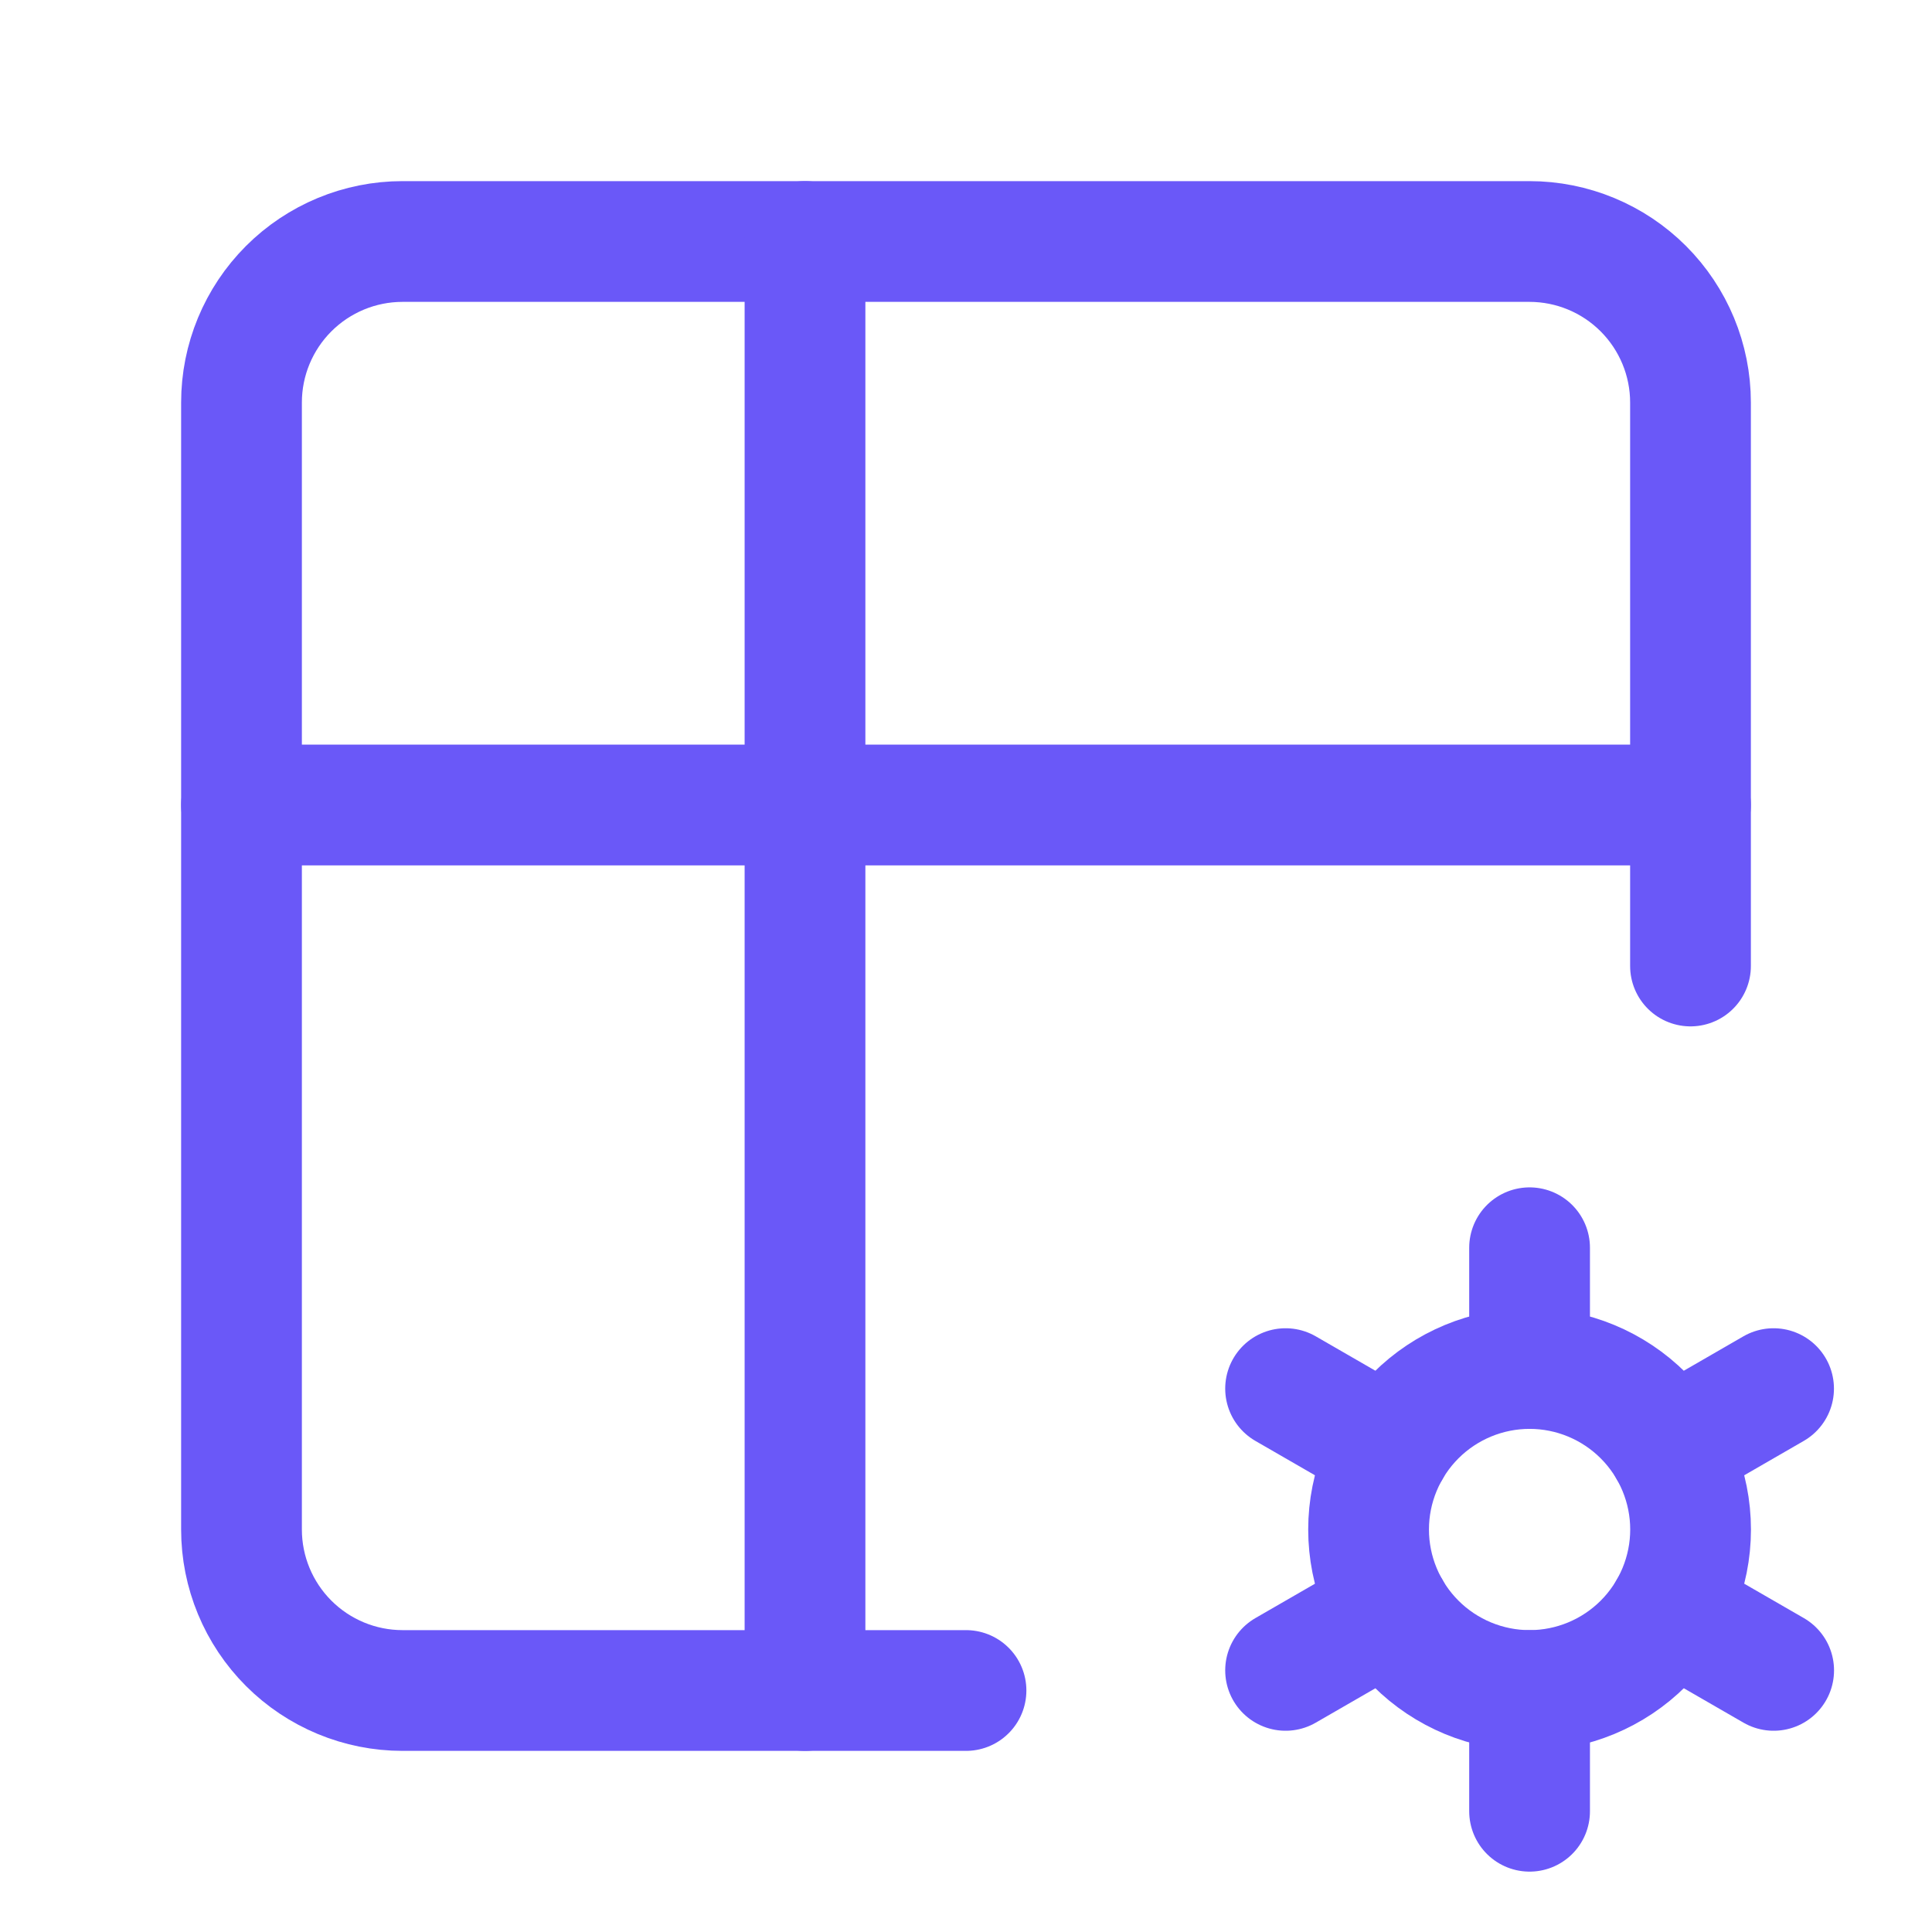
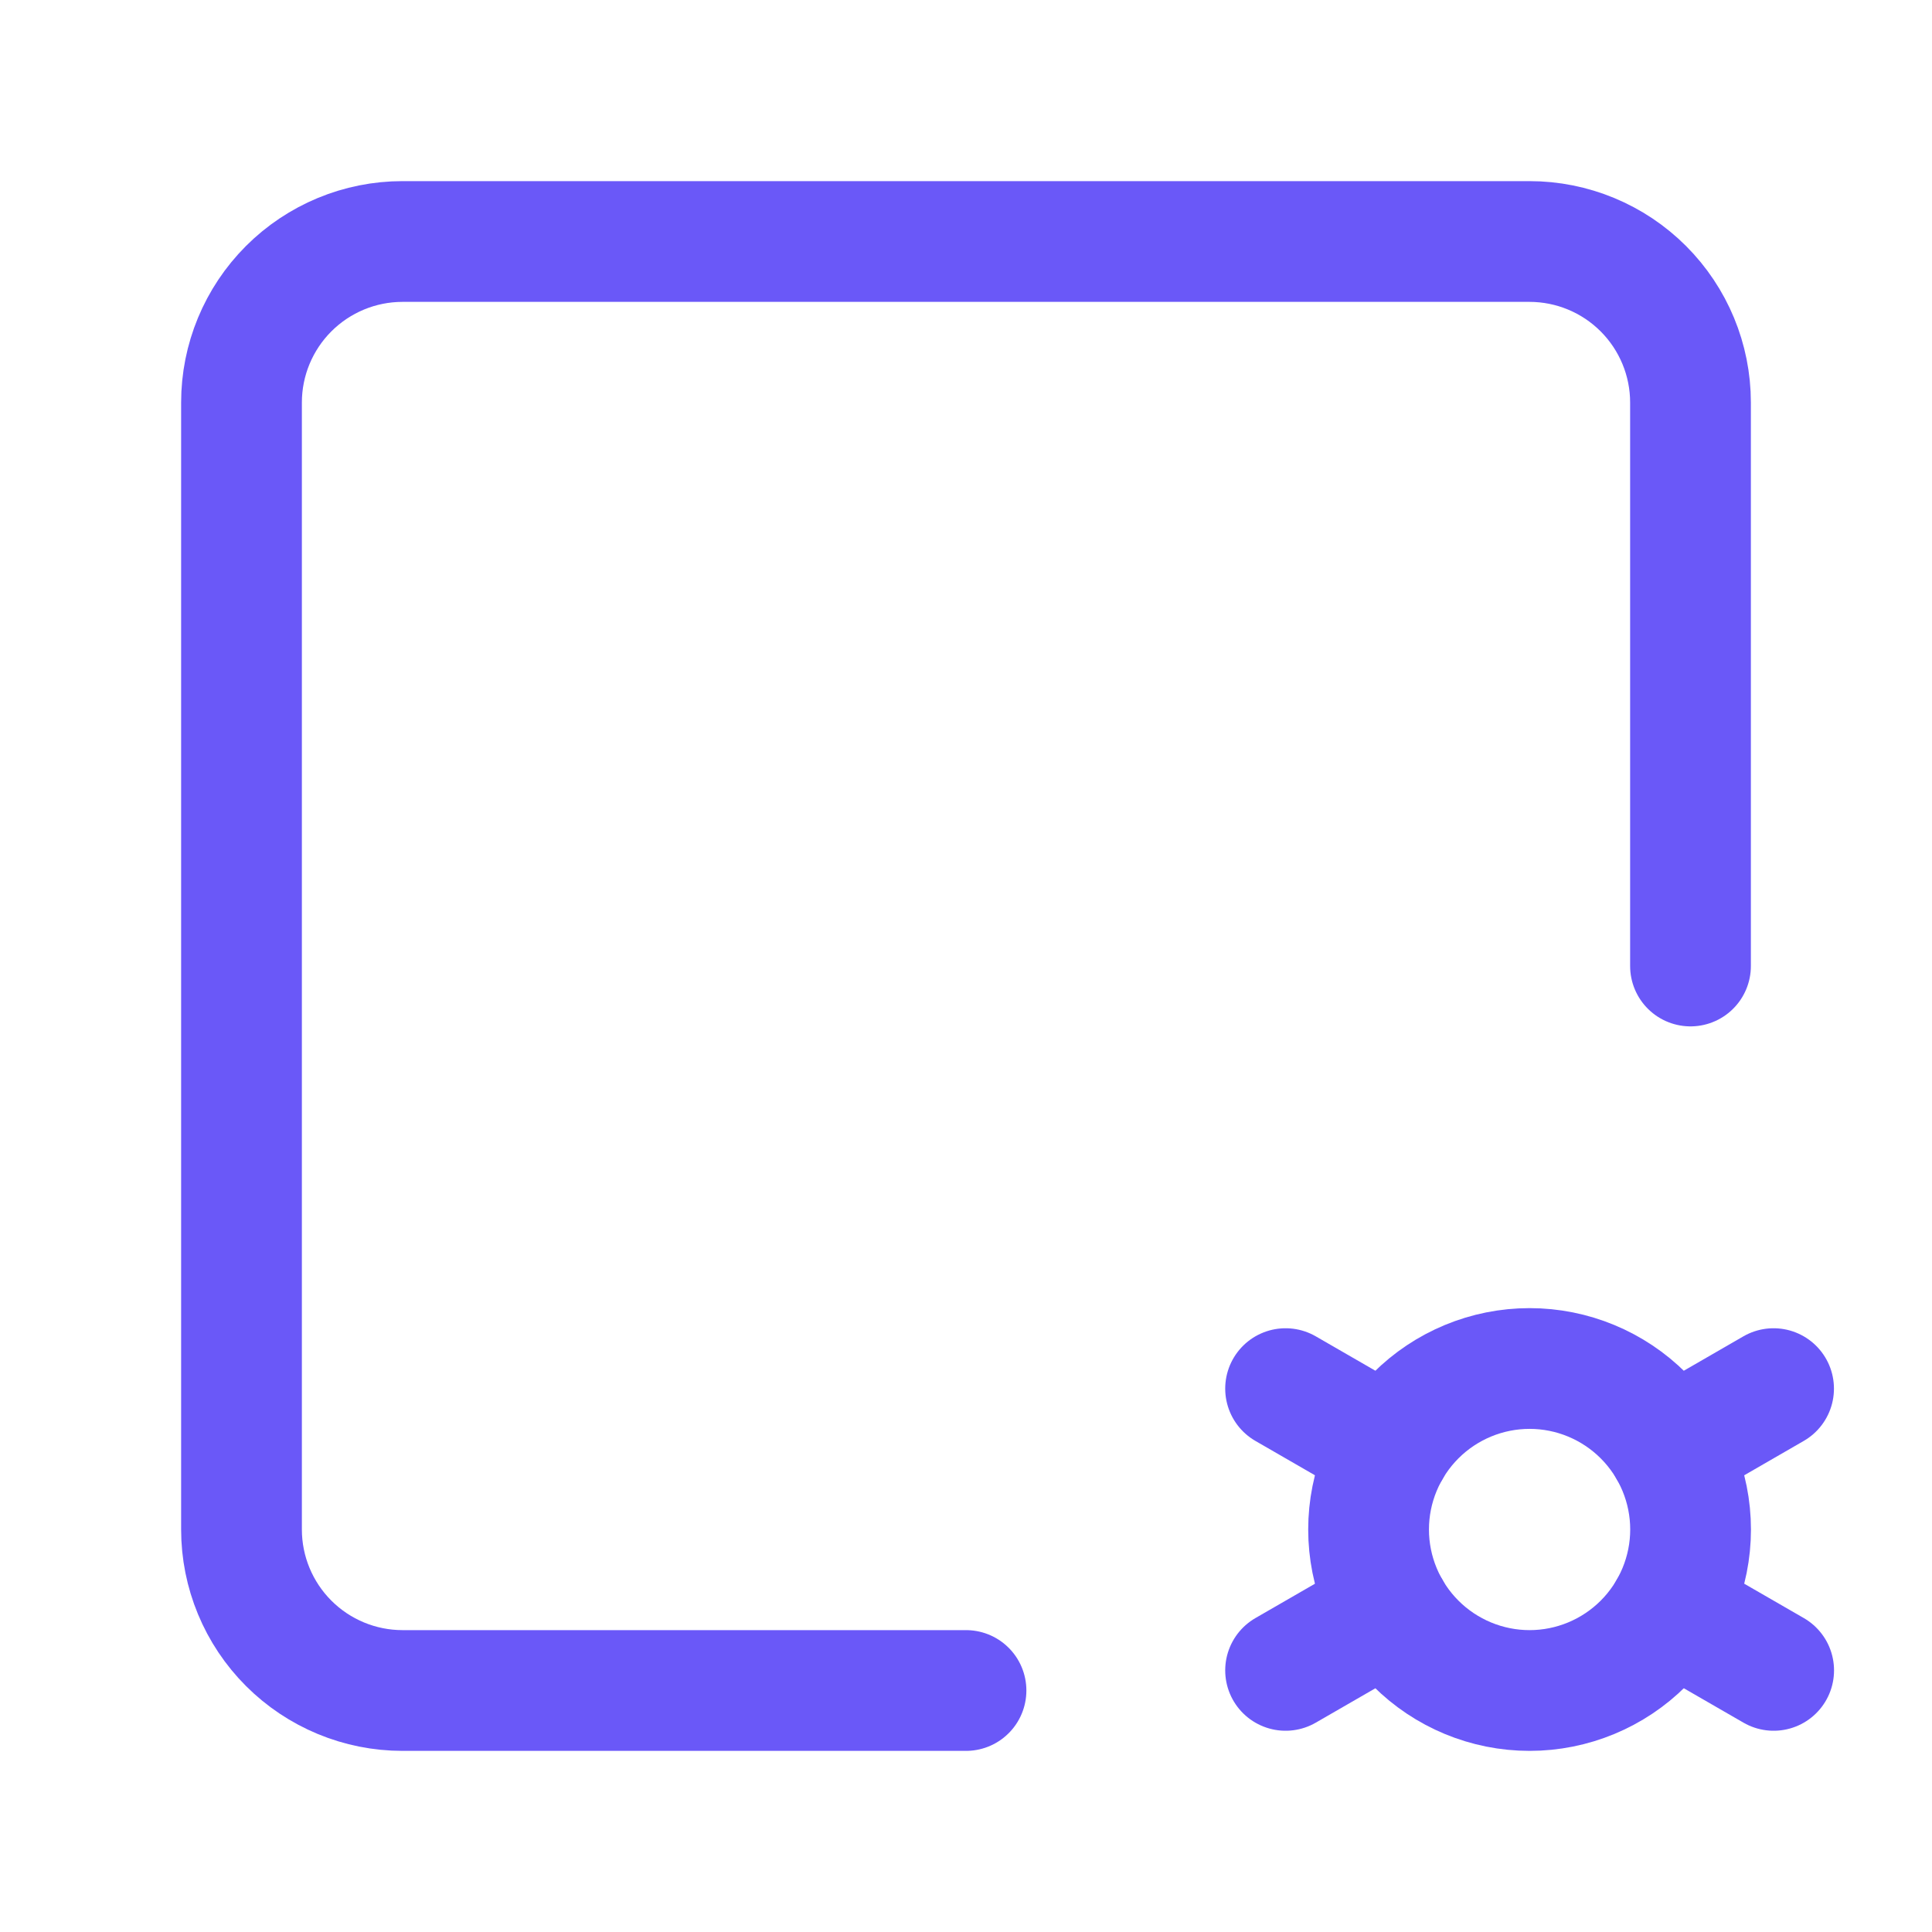
<svg xmlns="http://www.w3.org/2000/svg" width="24" height="24" viewBox="0 0 24 24" fill="none">
  <path d="M12 21H5C4.47 21 3.961 20.789 3.586 20.414C3.211 20.039 3 19.53 3 19V5C3 4.47 3.211 3.961 3.586 3.586C3.961 3.211 4.47 3 5 3H19C19.53 3 20.039 3.211 20.414 3.586C20.789 3.961 21 4.47 21 5V12" stroke="#6A58F8" stroke-width="1.5" stroke-linecap="round" stroke-linejoin="round" />
-   <path d="M3 10H21" stroke="#6A58F8" stroke-width="1.5" stroke-linecap="round" stroke-linejoin="round" />
-   <path d="M10 3V21" stroke="#6A58F8" stroke-width="1.5" stroke-linecap="round" stroke-linejoin="round" />
  <path d="M17.001 19C17.001 19.53 17.212 20.039 17.587 20.414C17.962 20.789 18.471 21 19.001 21C19.531 21 20.04 20.789 20.415 20.414C20.79 20.039 21.001 19.53 21.001 19C21.001 18.47 20.79 17.961 20.415 17.586C20.04 17.211 19.531 17 19.001 17C18.471 17 17.962 17.211 17.587 17.586C17.212 17.961 17.001 18.47 17.001 19Z" stroke="#6A58F8" stroke-width="1.5" stroke-linecap="round" stroke-linejoin="round" />
-   <path d="M19.001 15.5V17" stroke="#6A58F8" stroke-width="1.5" stroke-linecap="round" stroke-linejoin="round" />
-   <path d="M19.001 21V22.5" stroke="#6A58F8" stroke-width="1.5" stroke-linecap="round" stroke-linejoin="round" />
  <path d="M22.032 17.25L20.733 18" stroke="#6A58F8" stroke-width="1.5" stroke-linecap="round" stroke-linejoin="round" />
  <path d="M17.27 20L15.97 20.75" stroke="#6A58F8" stroke-width="1.5" stroke-linecap="round" stroke-linejoin="round" />
  <path d="M15.97 17.25L17.27 18" stroke="#6A58F8" stroke-width="1.5" stroke-linecap="round" stroke-linejoin="round" />
  <path d="M20.733 20L22.033 20.75" stroke="#6A58F8" stroke-width="1.5" stroke-linecap="round" stroke-linejoin="round" />
</svg>